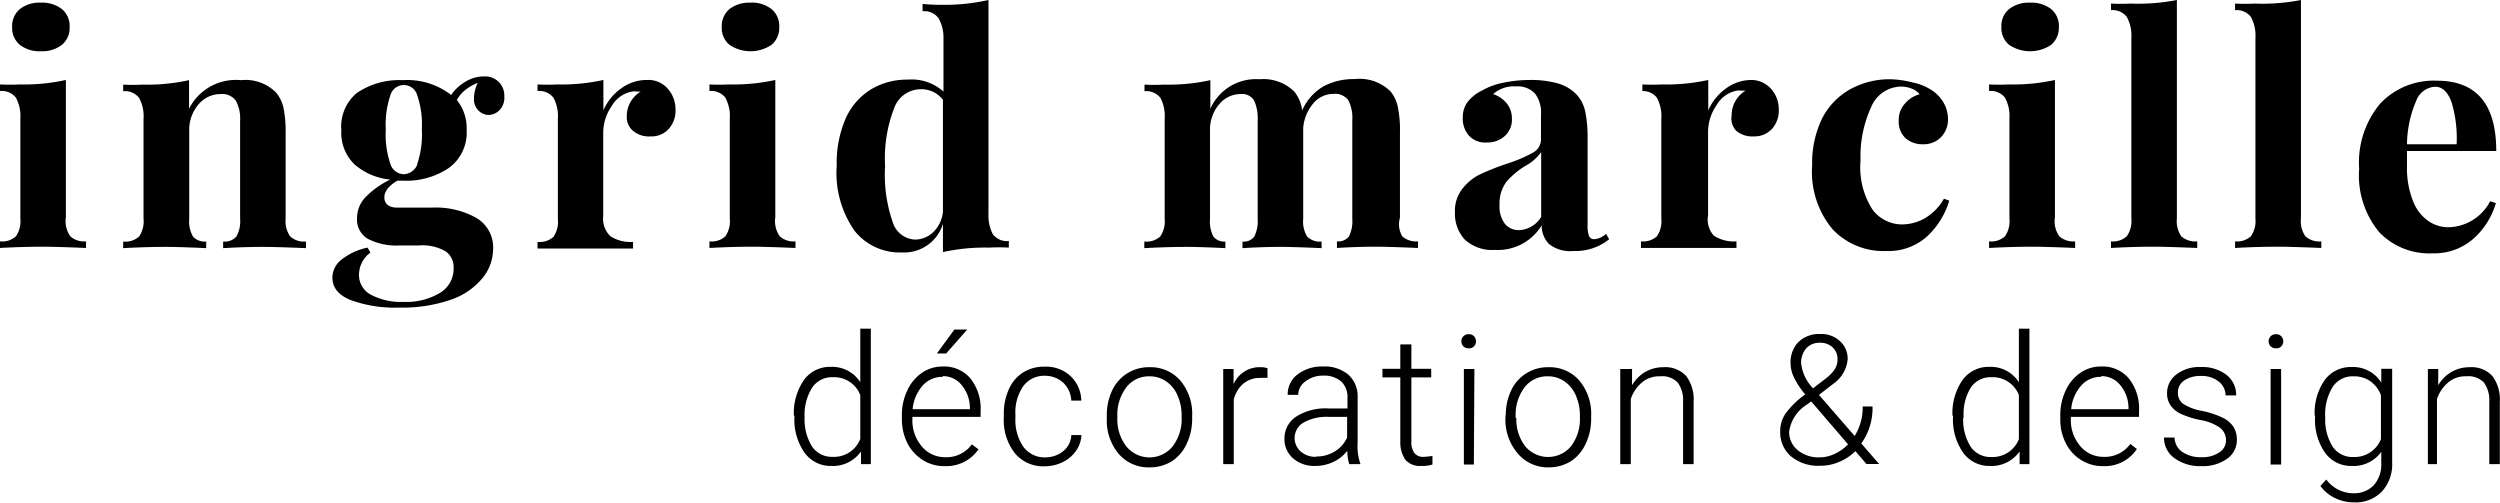
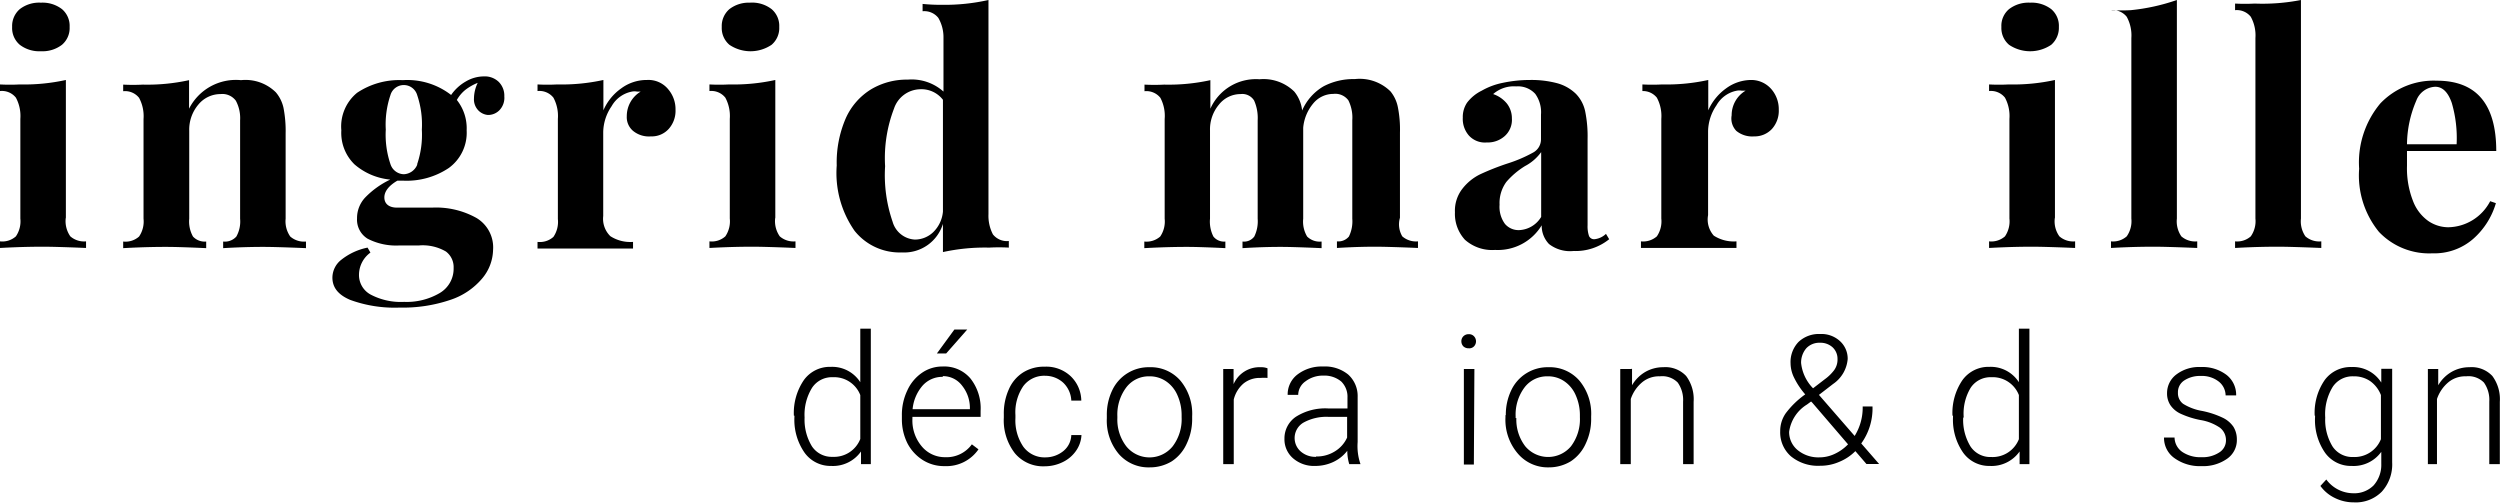
<svg xmlns="http://www.w3.org/2000/svg" id="Calque_1" data-name="Calque 1" viewBox="0 0 140.04 28.15">
  <path d="M3.68,12.24a1.48,1.48,0,0,0,.26,1,1.17,1.17,0,0,0,.88.28v.37c-1.18-.05-2-.07-2.36-.07s-1.19,0-2.46.07v-.37a1.14,1.14,0,0,0,.89-.28,1.49,1.49,0,0,0,.25-1V6.66A2.17,2.17,0,0,0,.89,5.47,1,1,0,0,0,0,5.1V4.73a10.35,10.35,0,0,0,1.1,0,10.89,10.89,0,0,0,2.59-.25v7.71ZM3.47.51a1.23,1.23,0,0,1,.43,1,1.23,1.23,0,0,1-.43,1,1.79,1.79,0,0,1-1.18.36,1.79,1.79,0,0,1-1.18-.36,1.23,1.23,0,0,1-.43-1,1.25,1.25,0,0,1,.43-1A1.77,1.77,0,0,1,2.29.15,1.79,1.79,0,0,1,3.47.51Z" />
  <path d="M15.45,5.17a2,2,0,0,1,.43.87A6.77,6.77,0,0,1,16,7.48v4.77a1.48,1.48,0,0,0,.26,1,1.17,1.17,0,0,0,.88.28v.37c-1.18-.05-2-.07-2.34-.07s-1.12,0-2.3.07v-.37a.86.86,0,0,0,.74-.28,1.73,1.73,0,0,0,.21-1V6.74a2.06,2.06,0,0,0-.24-1.1.94.94,0,0,0-.86-.37,1.6,1.6,0,0,0-1.24.59,2.17,2.17,0,0,0-.51,1.46v4.93a1.73,1.73,0,0,0,.21,1,.89.89,0,0,0,.74.28v.37c-1.09-.05-1.82-.07-2.2-.07s-1.17,0-2.45.07v-.37a1.14,1.14,0,0,0,.89-.28,1.49,1.49,0,0,0,.25-1V6.67a2.17,2.17,0,0,0-.25-1.19,1,1,0,0,0-.89-.37V4.74a10.35,10.35,0,0,0,1.1,0,10.89,10.89,0,0,0,2.59-.25v1.6A2.94,2.94,0,0,1,13.5,4.49,2.42,2.42,0,0,1,15.45,5.17Z" />
  <path d="M26.8,6.19a.89.89,0,0,1-.25-.68,2.05,2.05,0,0,1,.21-.87,2.87,2.87,0,0,0-.7.4,2,2,0,0,0-.47.56,2.54,2.54,0,0,1,.55,1.7,2.44,2.44,0,0,1-1,2.11,4.24,4.24,0,0,1-2.56.71h-.32c-.48.28-.73.6-.73.94s.24.57.71.57H24.2a4.64,4.64,0,0,1,2.49.58A1.92,1.92,0,0,1,27.62,14,2.57,2.57,0,0,1,27,15.61a3.94,3.94,0,0,1-1.75,1.18,8.29,8.29,0,0,1-2.87.44,7.26,7.26,0,0,1-2.76-.43c-.69-.29-1-.71-1-1.25a1.28,1.28,0,0,1,.5-1,3.47,3.47,0,0,1,1.47-.68l.16.28a1.54,1.54,0,0,0-.64,1.22,1.24,1.24,0,0,0,.67,1.14,3.62,3.62,0,0,0,1.86.4,3.65,3.65,0,0,0,2-.5,1.58,1.58,0,0,0,.77-1.4,1.09,1.09,0,0,0-.43-.92,2.58,2.58,0,0,0-1.52-.34h-1.1a3.47,3.47,0,0,1-1.77-.38A1.25,1.25,0,0,1,20,12.23a1.68,1.68,0,0,1,.46-1.17,4.85,4.85,0,0,1,1.4-1,3.57,3.57,0,0,1-2-.85,2.46,2.46,0,0,1-.74-1.91A2.44,2.44,0,0,1,20,5.2a4.24,4.24,0,0,1,2.56-.71,4,4,0,0,1,2.71.83,2.51,2.51,0,0,1,.83-.76,2,2,0,0,1,1-.28,1.12,1.12,0,0,1,.84.31,1.09,1.09,0,0,1,.31.81,1,1,0,0,1-.27.77.89.89,0,0,1-.65.27A.85.85,0,0,1,26.8,6.19Zm-3.43,3a5.13,5.13,0,0,0,.26-1.93,5.13,5.13,0,0,0-.26-1.93.78.78,0,0,0-1.5,0,5.13,5.13,0,0,0-.26,1.93,5.13,5.13,0,0,0,.26,1.93.81.81,0,0,0,.75.57A.85.85,0,0,0,23.37,9.23Z" />
  <path d="M37.43,5a1.72,1.72,0,0,1,.41,1.15,1.52,1.52,0,0,1-.38,1.07,1.28,1.28,0,0,1-1,.42,1.4,1.4,0,0,1-1-.31,1,1,0,0,1-.35-.82,1.6,1.6,0,0,1,.78-1.38l-.21,0a.72.72,0,0,0-.28,0,1.66,1.66,0,0,0-1.14.82,2.63,2.63,0,0,0-.47,1.45v4.7a1.36,1.36,0,0,0,.4,1.13,2.06,2.06,0,0,0,1.27.32v.37l-.41,0c-1.21,0-2,0-2.41,0l-2.18,0-.35,0v-.37a1.14,1.14,0,0,0,.89-.28,1.49,1.49,0,0,0,.25-1V6.66A2.17,2.17,0,0,0,31,5.47a1,1,0,0,0-.89-.37V4.73a10.35,10.35,0,0,0,1.1,0,10.89,10.89,0,0,0,2.59-.25V6.18a2.91,2.91,0,0,1,1-1.23,2.39,2.39,0,0,1,1.44-.47A1.43,1.43,0,0,1,37.43,5Z" />
  <path d="M43.42,12.24a1.48,1.48,0,0,0,.26,1,1.17,1.17,0,0,0,.88.28v.37c-1.18-.05-2-.07-2.36-.07s-1.19,0-2.46.07v-.37a1.14,1.14,0,0,0,.89-.28,1.49,1.49,0,0,0,.25-1V6.66a2.17,2.17,0,0,0-.25-1.19,1,1,0,0,0-.89-.37V4.73a10.35,10.35,0,0,0,1.1,0,10.89,10.89,0,0,0,2.59-.25v7.71ZM43.22.51a1.23,1.23,0,0,1,.43,1,1.23,1.23,0,0,1-.43,1,2.11,2.11,0,0,1-2.36,0,1.23,1.23,0,0,1-.43-1,1.25,1.25,0,0,1,.43-1A1.77,1.77,0,0,1,42,.15,1.79,1.79,0,0,1,43.22.51Z" />
  <path d="M55.62,13.13a1,1,0,0,0,.89.37v.37a10.12,10.12,0,0,0-1.1,0,11,11,0,0,0-2.59.25V12.54a2.27,2.27,0,0,1-2.3,1.6,3.23,3.23,0,0,1-2.65-1.21,5.65,5.65,0,0,1-1-3.66,6.23,6.23,0,0,1,.5-2.63A3.64,3.64,0,0,1,48.8,5a3.9,3.9,0,0,1,2.05-.54,2.67,2.67,0,0,1,2,.67v-3A2.16,2.16,0,0,0,52.56,1a1,1,0,0,0-.88-.37V.22a10.35,10.35,0,0,0,1.1.05A11.18,11.18,0,0,0,55.37,0V12A2.25,2.25,0,0,0,55.62,13.13ZM52.28,13a1.83,1.83,0,0,0,.54-1.15V5.59A1.52,1.52,0,0,0,51.53,5a1.58,1.58,0,0,0-1.45,1.08,7.75,7.75,0,0,0-.5,3.23A8,8,0,0,0,50,12.42a1.37,1.37,0,0,0,1.25,1A1.49,1.49,0,0,0,52.28,13Z" />
  <path d="M78.55,13.24a1.17,1.17,0,0,0,.88.28v.37c-1.18-.05-2-.07-2.34-.07s-1.06,0-2.2.07v-.37a.77.77,0,0,0,.67-.27,1.93,1.93,0,0,0,.19-1V6.73a2.15,2.15,0,0,0-.22-1.11.91.91,0,0,0-.84-.36,1.46,1.46,0,0,0-1.14.55A2.44,2.44,0,0,0,73,7.16v5.09a1.64,1.64,0,0,0,.22,1,1,1,0,0,0,.81.28v.37c-1.13-.05-1.88-.07-2.23-.07s-1.06,0-2.2.07v-.37a.72.72,0,0,0,.66-.28,1.94,1.94,0,0,0,.19-1V6.74a2.41,2.41,0,0,0-.2-1.11.78.78,0,0,0-.76-.36,1.54,1.54,0,0,0-1.21.59,2.16,2.16,0,0,0-.5,1.46v4.93a1.84,1.84,0,0,0,.19,1,.76.76,0,0,0,.67.28v.37c-1-.05-1.74-.07-2.09-.07s-1.17,0-2.45.07v-.37a1.16,1.16,0,0,0,.89-.28,1.49,1.49,0,0,0,.25-1V6.67A2.17,2.17,0,0,0,65,5.48a1,1,0,0,0-.89-.37V4.74a10.35,10.35,0,0,0,1.1,0,10.89,10.89,0,0,0,2.59-.25v1.6a2.79,2.79,0,0,1,2.75-1.65,2.46,2.46,0,0,1,1.95.69,2,2,0,0,1,.44,1.06,2.91,2.91,0,0,1,1.21-1.36,3.6,3.6,0,0,1,1.74-.4,2.46,2.46,0,0,1,2,.69,2,2,0,0,1,.41.87,6.33,6.33,0,0,1,.12,1.44v4.77A1.32,1.32,0,0,0,78.55,13.24Z" />
  <path d="M82.06,13.43a2.14,2.14,0,0,1-.56-1.54,2,2,0,0,1,.42-1.32,2.83,2.83,0,0,1,1-.81,14.19,14.19,0,0,1,1.52-.6,7.82,7.82,0,0,0,1.43-.61.84.84,0,0,0,.45-.75V6.42A1.76,1.76,0,0,0,86,5.26a1.31,1.31,0,0,0-1.07-.42,1.75,1.75,0,0,0-1.29.43,1.69,1.69,0,0,1,.77.53,1.34,1.34,0,0,1,.28.83,1.22,1.22,0,0,1-.41,1,1.43,1.43,0,0,1-1,.35,1.21,1.21,0,0,1-1-.39,1.41,1.41,0,0,1-.34-1,1.43,1.43,0,0,1,.24-.84A2.3,2.3,0,0,1,83,5.08a3.88,3.88,0,0,1,1.18-.44,7.33,7.33,0,0,1,1.53-.16,5.63,5.63,0,0,1,1.51.18,2.41,2.41,0,0,1,1.06.6,2,2,0,0,1,.52,1,7,7,0,0,1,.13,1.54v4.82a1.68,1.68,0,0,0,.08.6.31.31,0,0,0,.31.18,1.1,1.1,0,0,0,.64-.3l.18.3a3,3,0,0,1-2,.66,1.92,1.92,0,0,1-1.37-.39,1.47,1.47,0,0,1-.41-1.05A2.87,2.87,0,0,1,83.75,14,2.29,2.29,0,0,1,82.06,13.43Zm4.27-1.28V8.52a2.6,2.6,0,0,1-.9.78,4.43,4.43,0,0,0-1.05.89A2,2,0,0,0,84,11.47a1.61,1.61,0,0,0,.3,1.07,1,1,0,0,0,.8.35A1.51,1.51,0,0,0,86.33,12.15Z" />
  <path d="M99.23,5a1.72,1.72,0,0,1,.41,1.15,1.52,1.52,0,0,1-.38,1.07,1.32,1.32,0,0,1-1,.42,1.4,1.4,0,0,1-1-.31A1,1,0,0,1,97,6.46a1.6,1.6,0,0,1,.78-1.38l-.21,0a.72.72,0,0,0-.28,0,1.66,1.66,0,0,0-1.14.82,2.63,2.63,0,0,0-.47,1.45v4.7A1.36,1.36,0,0,0,96,13.2a2.06,2.06,0,0,0,1.27.32v.37l-.41,0c-1.21,0-2,0-2.41,0l-2.18,0-.35,0v-.37a1.16,1.16,0,0,0,.89-.28,1.49,1.49,0,0,0,.25-1V6.66a2.17,2.17,0,0,0-.25-1.19A1,1,0,0,0,92,5.1V4.73a10.35,10.35,0,0,0,1.1,0,10.89,10.89,0,0,0,2.59-.25V6.18a3,3,0,0,1,1-1.23,2.39,2.39,0,0,1,1.44-.47A1.49,1.49,0,0,1,99.23,5Z" />
-   <path d="M107.14,4.62a3,3,0,0,1,1,.39,2.07,2.07,0,0,1,.72.72,1.86,1.86,0,0,1,.26.95,1.41,1.41,0,0,1-.39,1,1.34,1.34,0,0,1-1,.4,1.41,1.41,0,0,1-1-.35,1.27,1.27,0,0,1-.37-1,1.34,1.34,0,0,1,.34-.92,1.63,1.63,0,0,1,.83-.53,1,1,0,0,0-.43-.31,1.68,1.68,0,0,0-.63-.12,1.84,1.84,0,0,0-1.66,1.16,6.63,6.63,0,0,0-.59,3,4.36,4.36,0,0,0,.67,2.73,2.06,2.06,0,0,0,1.68.83,2.61,2.61,0,0,0,1.21-.32,2.9,2.9,0,0,0,1.11-1.12l.3.11a4.48,4.48,0,0,1-1.24,2,3.22,3.22,0,0,1-2.29.82,3.92,3.92,0,0,1-3-1.21,5,5,0,0,1-1.15-3.58,5.71,5.71,0,0,1,.57-2.66A3.92,3.92,0,0,1,103.64,5a4.57,4.57,0,0,1,2.27-.56A5.45,5.45,0,0,1,107.14,4.62Z" />
  <path d="M115.1,12.24a1.43,1.43,0,0,0,.26,1,1.17,1.17,0,0,0,.88.28v.37c-1.18-.05-2-.07-2.36-.07s-1.19,0-2.46.07v-.37a1.16,1.16,0,0,0,.89-.28,1.49,1.49,0,0,0,.25-1V6.66a2.17,2.17,0,0,0-.25-1.19,1,1,0,0,0-.89-.37V4.73a10.35,10.35,0,0,0,1.1,0,10.89,10.89,0,0,0,2.59-.25v7.71ZM114.9.51a1.23,1.23,0,0,1,.43,1,1.26,1.26,0,0,1-.43,1,2.11,2.11,0,0,1-2.36,0,1.23,1.23,0,0,1-.43-1,1.22,1.22,0,0,1,.43-1,1.79,1.79,0,0,1,1.18-.36A1.81,1.81,0,0,1,114.9.51Z" />
-   <path d="M121.94,12.24a1.49,1.49,0,0,0,.25,1,1.18,1.18,0,0,0,.89.28v.37c-1.23-.05-2-.07-2.38-.07s-1.22,0-2.45.07v-.37a1.15,1.15,0,0,0,.88-.28,1.48,1.48,0,0,0,.26-1V2.13a2.16,2.16,0,0,0-.26-1.19,1,1,0,0,0-.88-.37V.2a10.47,10.47,0,0,0,1.1,0A11.18,11.18,0,0,0,121.94,0Z" />
+   <path d="M121.94,12.24a1.49,1.49,0,0,0,.25,1,1.18,1.18,0,0,0,.89.28v.37c-1.23-.05-2-.07-2.38-.07s-1.22,0-2.45.07v-.37a1.15,1.15,0,0,0,.88-.28,1.48,1.48,0,0,0,.26-1V2.13a2.16,2.16,0,0,0-.26-1.19,1,1,0,0,0-.88-.37a10.47,10.47,0,0,0,1.1,0A11.18,11.18,0,0,0,121.94,0Z" />
  <path d="M128.89,12.24a1.49,1.49,0,0,0,.25,1,1.18,1.18,0,0,0,.89.28v.37c-1.23-.05-2-.07-2.38-.07s-1.22,0-2.45.07v-.37a1.15,1.15,0,0,0,.88-.28,1.48,1.48,0,0,0,.26-1V2.13a2.16,2.16,0,0,0-.26-1.19,1,1,0,0,0-.88-.37V.2a10.47,10.47,0,0,0,1.1,0A11.18,11.18,0,0,0,128.89,0Z" />
  <path d="M139.49,11.27l.32.11a4.26,4.26,0,0,1-1.27,2,3.31,3.31,0,0,1-2.28.81,3.88,3.88,0,0,1-3-1.2,5,5,0,0,1-1.11-3.54,5.15,5.15,0,0,1,1.19-3.66,4.13,4.13,0,0,1,3.16-1.27q3.33,0,3.33,3.94h-5c0,.18,0,.46,0,.83a5,5,0,0,0,.33,1.95,2.43,2.43,0,0,0,.85,1.13,2,2,0,0,0,1.13.36A2.7,2.7,0,0,0,139.49,11.27Zm-4.14-5.63a6.31,6.31,0,0,0-.52,2.44h2.78a7,7,0,0,0-.27-2.31c-.21-.61-.52-.91-.93-.91A1.19,1.19,0,0,0,135.35,5.64Z" />
  <path d="M44.47,23.29a3.26,3.26,0,0,1,.56-2,1.79,1.79,0,0,1,1.51-.74,1.87,1.87,0,0,1,1.65.86v-3h.59V26h-.55l0-.71a1.92,1.92,0,0,1-1.67.81,1.79,1.79,0,0,1-1.49-.74,3.22,3.22,0,0,1-.57-2v-.08Zm.6.1A2.86,2.86,0,0,0,45.48,25a1.33,1.33,0,0,0,1.16.59,1.58,1.58,0,0,0,1.55-1V22.13a1.57,1.57,0,0,0-1.54-1,1.33,1.33,0,0,0-1.16.59A2.87,2.87,0,0,0,45.07,23.39Z" />
  <path d="M52.92,26.11a2.23,2.23,0,0,1-1.23-.34,2.44,2.44,0,0,1-.86-.94,3,3,0,0,1-.31-1.35v-.21a3.15,3.15,0,0,1,.3-1.39,2.39,2.39,0,0,1,.83-1,2,2,0,0,1,1.16-.35,1.92,1.92,0,0,1,1.55.67,2.7,2.7,0,0,1,.57,1.82v.33H51.11v.11A2.24,2.24,0,0,0,51.63,25a1.68,1.68,0,0,0,1.31.61,1.75,1.75,0,0,0,1.5-.72l.37.28A2.18,2.18,0,0,1,52.92,26.11Zm-.11-5a1.48,1.48,0,0,0-1.13.49,2.35,2.35,0,0,0-.56,1.32h3.21v-.06a2,2,0,0,0-.44-1.26A1.33,1.33,0,0,0,52.81,21.07Zm.65-2.65h.72L53,19.8h-.52Z" />
  <path d="M58.56,25.62a1.59,1.59,0,0,0,1-.35,1.2,1.2,0,0,0,.45-.9h.57a1.68,1.68,0,0,1-.31.89,1.92,1.92,0,0,1-.75.63,2.29,2.29,0,0,1-1,.23,2.06,2.06,0,0,1-1.67-.73,3,3,0,0,1-.62-2v-.18a3.27,3.27,0,0,1,.28-1.4,2.1,2.1,0,0,1,.79-.94,2.19,2.19,0,0,1,1.21-.33,2,2,0,0,1,1.45.52,1.93,1.93,0,0,1,.61,1.38h-.56a1.47,1.47,0,0,0-.45-1,1.49,1.49,0,0,0-1-.39,1.46,1.46,0,0,0-1.24.58,2.6,2.6,0,0,0-.44,1.62v.17a2.62,2.62,0,0,0,.44,1.6A1.47,1.47,0,0,0,58.56,25.62Z" />
  <path d="M62,23.26a3.15,3.15,0,0,1,.3-1.39,2.25,2.25,0,0,1,2.09-1.3,2.2,2.2,0,0,1,1.73.75,2.9,2.9,0,0,1,.66,2v.12a3.19,3.19,0,0,1-.3,1.4,2.31,2.31,0,0,1-.84,1,2.35,2.35,0,0,1-1.24.34,2.2,2.2,0,0,1-1.73-.75,2.9,2.9,0,0,1-.67-2Zm.59.16a2.45,2.45,0,0,0,.5,1.58,1.67,1.67,0,0,0,2.6,0,2.51,2.51,0,0,0,.5-1.62v-.11a2.73,2.73,0,0,0-.23-1.12,1.8,1.8,0,0,0-.64-.79,1.62,1.62,0,0,0-.94-.28,1.58,1.58,0,0,0-1.29.62,2.53,2.53,0,0,0-.5,1.62Z" />
  <path d="M71,21.17a2.6,2.6,0,0,0-.4,0,1.44,1.44,0,0,0-.94.31,1.71,1.71,0,0,0-.55.9V26h-.59V20.67h.58v.85a1.58,1.58,0,0,1,1.51-.95,1,1,0,0,1,.39.06Z" />
  <path d="M75.58,26a2.59,2.59,0,0,1-.11-.75,2.13,2.13,0,0,1-.79.63,2.37,2.37,0,0,1-1,.22,1.79,1.79,0,0,1-1.25-.43,1.4,1.4,0,0,1-.48-1.09,1.46,1.46,0,0,1,.65-1.24,3.07,3.07,0,0,1,1.81-.46h1.07v-.61a1.19,1.19,0,0,0-.35-.9,1.47,1.47,0,0,0-1-.33,1.61,1.61,0,0,0-1,.32.94.94,0,0,0-.41.76h-.59A1.4,1.4,0,0,1,72.65,21a2.23,2.23,0,0,1,1.46-.47,2.06,2.06,0,0,1,1.41.45,1.62,1.62,0,0,1,.53,1.25v2.53A3.08,3.08,0,0,0,76.21,26V26h-.63Zm-1.86-.43a1.9,1.9,0,0,0,1.06-.29,1.74,1.74,0,0,0,.68-.77V23.35H74.4a2.65,2.65,0,0,0-1.38.32,1,1,0,0,0-.5.86,1,1,0,0,0,.33.75A1.24,1.24,0,0,0,73.72,25.59Z" />
-   <path d="M79.06,19.29v1.37h1.11v.48H79.06v3.57a1.07,1.07,0,0,0,.16.66.62.62,0,0,0,.54.22,4.3,4.3,0,0,0,.48-.05l0,.48a1.86,1.86,0,0,1-.63.08,1.08,1.08,0,0,1-.89-.35,1.7,1.7,0,0,1-.28-1V21.14h-1v-.48h1V19.29Z" />
  <path d="M81.86,19.12a.39.39,0,0,1,.11-.28.41.41,0,0,1,.3-.12.38.38,0,0,1,.3.12.41.41,0,0,1,0,.56.37.37,0,0,1-.3.11.42.42,0,0,1-.3-.11A.41.41,0,0,1,81.86,19.12Zm.7,6.9H82V20.67h.59Z" />
  <path d="M84.35,23.26a3.15,3.15,0,0,1,.3-1.39,2.25,2.25,0,0,1,2.09-1.3,2.2,2.2,0,0,1,1.73.75,2.9,2.9,0,0,1,.66,2v.12a3.19,3.19,0,0,1-.3,1.4,2.31,2.31,0,0,1-.84,1,2.35,2.35,0,0,1-1.24.34A2.2,2.2,0,0,1,85,25.38a2.9,2.9,0,0,1-.67-2v-.13Zm.59.16a2.45,2.45,0,0,0,.5,1.58A1.67,1.67,0,0,0,88,25a2.51,2.51,0,0,0,.5-1.62v-.11a2.73,2.73,0,0,0-.23-1.12,1.8,1.8,0,0,0-.64-.79,1.6,1.6,0,0,0-.94-.28,1.58,1.58,0,0,0-1.29.62,2.53,2.53,0,0,0-.5,1.62v.1Z" />
  <path d="M91.42,20.66l0,.92a2.07,2.07,0,0,1,.75-.75,2,2,0,0,1,1-.26,1.59,1.59,0,0,1,1.28.49,2.18,2.18,0,0,1,.42,1.45V26h-.59V22.5a1.68,1.68,0,0,0-.3-1.07,1.21,1.21,0,0,0-1-.35,1.47,1.47,0,0,0-1,.34,2.08,2.08,0,0,0-.63.93V26h-.59V20.67h.58Z" />
  <path d="M101.12,22.09a4.26,4.26,0,0,1-.62-.93,1.86,1.86,0,0,1-.2-.81,1.62,1.62,0,0,1,.45-1.2,1.66,1.66,0,0,1,1.21-.44,1.53,1.53,0,0,1,1.11.4,1.33,1.33,0,0,1,.43,1,1.88,1.88,0,0,1-.82,1.4l-.79.61,2,2.3a3,3,0,0,0,.45-1.65h.55a3.35,3.35,0,0,1-.63,2.07l1,1.15h-.71l-.62-.72a2.73,2.73,0,0,1-.9.6,2.64,2.64,0,0,1-1.08.22,2.39,2.39,0,0,1-1.63-.53,1.78,1.78,0,0,1-.6-1.41,1.73,1.73,0,0,1,.31-1,4.92,4.92,0,0,1,1.08-1.05Zm.77,3.53a2,2,0,0,0,.87-.19,2.51,2.51,0,0,0,.76-.54l-2-2.33-.07-.07-.23.17a2.13,2.13,0,0,0-1,1.53,1.31,1.31,0,0,0,.45,1A1.82,1.82,0,0,0,101.89,25.62Zm-1-5.29a2.38,2.38,0,0,0,.67,1.42l.65-.5a2.48,2.48,0,0,0,.52-.5,1,1,0,0,0,.2-.64.88.88,0,0,0-.27-.65,1,1,0,0,0-.71-.26,1,1,0,0,0-.77.31A1.24,1.24,0,0,0,100.89,20.33Z" />
  <path d="M109.37,23.29a3.26,3.26,0,0,1,.56-2,1.8,1.8,0,0,1,1.51-.74,1.87,1.87,0,0,1,1.65.86v-3h.59V26h-.55l0-.71a1.92,1.92,0,0,1-1.67.81,1.79,1.79,0,0,1-1.49-.74,3.22,3.22,0,0,1-.57-2v-.08Zm.6.1a2.86,2.86,0,0,0,.41,1.62,1.33,1.33,0,0,0,1.16.59,1.58,1.58,0,0,0,1.55-1V22.13a1.57,1.57,0,0,0-1.54-1,1.33,1.33,0,0,0-1.16.59A2.8,2.8,0,0,0,110,23.39Z" />
-   <path d="M117.81,26.11a2.23,2.23,0,0,1-1.23-.34,2.3,2.3,0,0,1-.86-.94,2.86,2.86,0,0,1-.31-1.35v-.21a3.15,3.15,0,0,1,.3-1.39,2.39,2.39,0,0,1,.83-1,2,2,0,0,1,1.16-.35,1.92,1.92,0,0,1,1.55.67,2.7,2.7,0,0,1,.57,1.82v.33H116v.11a2.24,2.24,0,0,0,.52,1.52,1.68,1.68,0,0,0,1.31.61,1.75,1.75,0,0,0,1.5-.72l.37.28A2.15,2.15,0,0,1,117.81,26.11Zm-.11-5a1.44,1.44,0,0,0-1.12.49,2.28,2.28,0,0,0-.56,1.32h3.21v-.06a2,2,0,0,0-.44-1.26A1.34,1.34,0,0,0,117.7,21.07Z" />
  <path d="M124.69,24.66a.87.87,0,0,0-.35-.71,2.7,2.7,0,0,0-1.07-.42,4.86,4.86,0,0,1-1.11-.35,1.41,1.41,0,0,1-.58-.48,1.18,1.18,0,0,1-.19-.68,1.3,1.3,0,0,1,.53-1.05,2.1,2.1,0,0,1,1.36-.41,2.23,2.23,0,0,1,1.44.44,1.41,1.41,0,0,1,.54,1.15h-.59a1,1,0,0,0-.39-.78,1.52,1.52,0,0,0-1-.31,1.59,1.59,0,0,0-.94.26A.78.78,0,0,0,122,22a.74.74,0,0,0,.29.62,2.94,2.94,0,0,0,1.07.4,4.92,4.92,0,0,1,1.17.39,1.52,1.52,0,0,1,.58.5,1.34,1.34,0,0,1,.19.71,1.27,1.27,0,0,1-.55,1.08,2.33,2.33,0,0,1-1.43.41,2.43,2.43,0,0,1-1.52-.45,1.38,1.38,0,0,1-.58-1.15h.59a1,1,0,0,0,.44.81,1.81,1.81,0,0,0,1.07.29,1.69,1.69,0,0,0,1-.27A.79.79,0,0,0,124.69,24.66Z" />
-   <path d="M127.08,19.12a.39.39,0,0,1,.11-.28.41.41,0,0,1,.3-.12.38.38,0,0,1,.3.12.41.41,0,0,1,0,.56.37.37,0,0,1-.3.11.42.42,0,0,1-.3-.11A.41.41,0,0,1,127.08,19.12Zm.7,6.9h-.59V20.67h.59Z" />
  <path d="M129.66,23.29a3.22,3.22,0,0,1,.56-2,1.8,1.8,0,0,1,1.51-.73,1.86,1.86,0,0,1,1.66.87l0-.77H134v5.24a2.27,2.27,0,0,1-.58,1.64,2.05,2.05,0,0,1-1.57.6,2.37,2.37,0,0,1-1.07-.25,2.11,2.11,0,0,1-.8-.67l.33-.36a1.89,1.89,0,0,0,1.49.77,1.53,1.53,0,0,0,1.16-.44,1.73,1.73,0,0,0,.43-1.21v-.67a1.91,1.91,0,0,1-1.66.79,1.78,1.78,0,0,1-1.49-.74,3.21,3.21,0,0,1-.56-2v-.08Zm.59.1a2.86,2.86,0,0,0,.41,1.62,1.33,1.33,0,0,0,1.16.59,1.59,1.59,0,0,0,1.55-1V22.13a1.71,1.71,0,0,0-.6-.78,1.6,1.6,0,0,0-.94-.27,1.33,1.33,0,0,0-1.16.59A2.93,2.93,0,0,0,130.25,23.39Z" />
  <path d="M136.58,20.66l0,.92a2.07,2.07,0,0,1,.75-.75,2,2,0,0,1,1-.26,1.59,1.59,0,0,1,1.28.49,2.18,2.18,0,0,1,.42,1.45V26h-.59V22.5a1.68,1.68,0,0,0-.3-1.07,1.21,1.21,0,0,0-1-.35,1.47,1.47,0,0,0-1,.34,2.08,2.08,0,0,0-.63.93V26H136V20.67h.58Z" />
</svg>